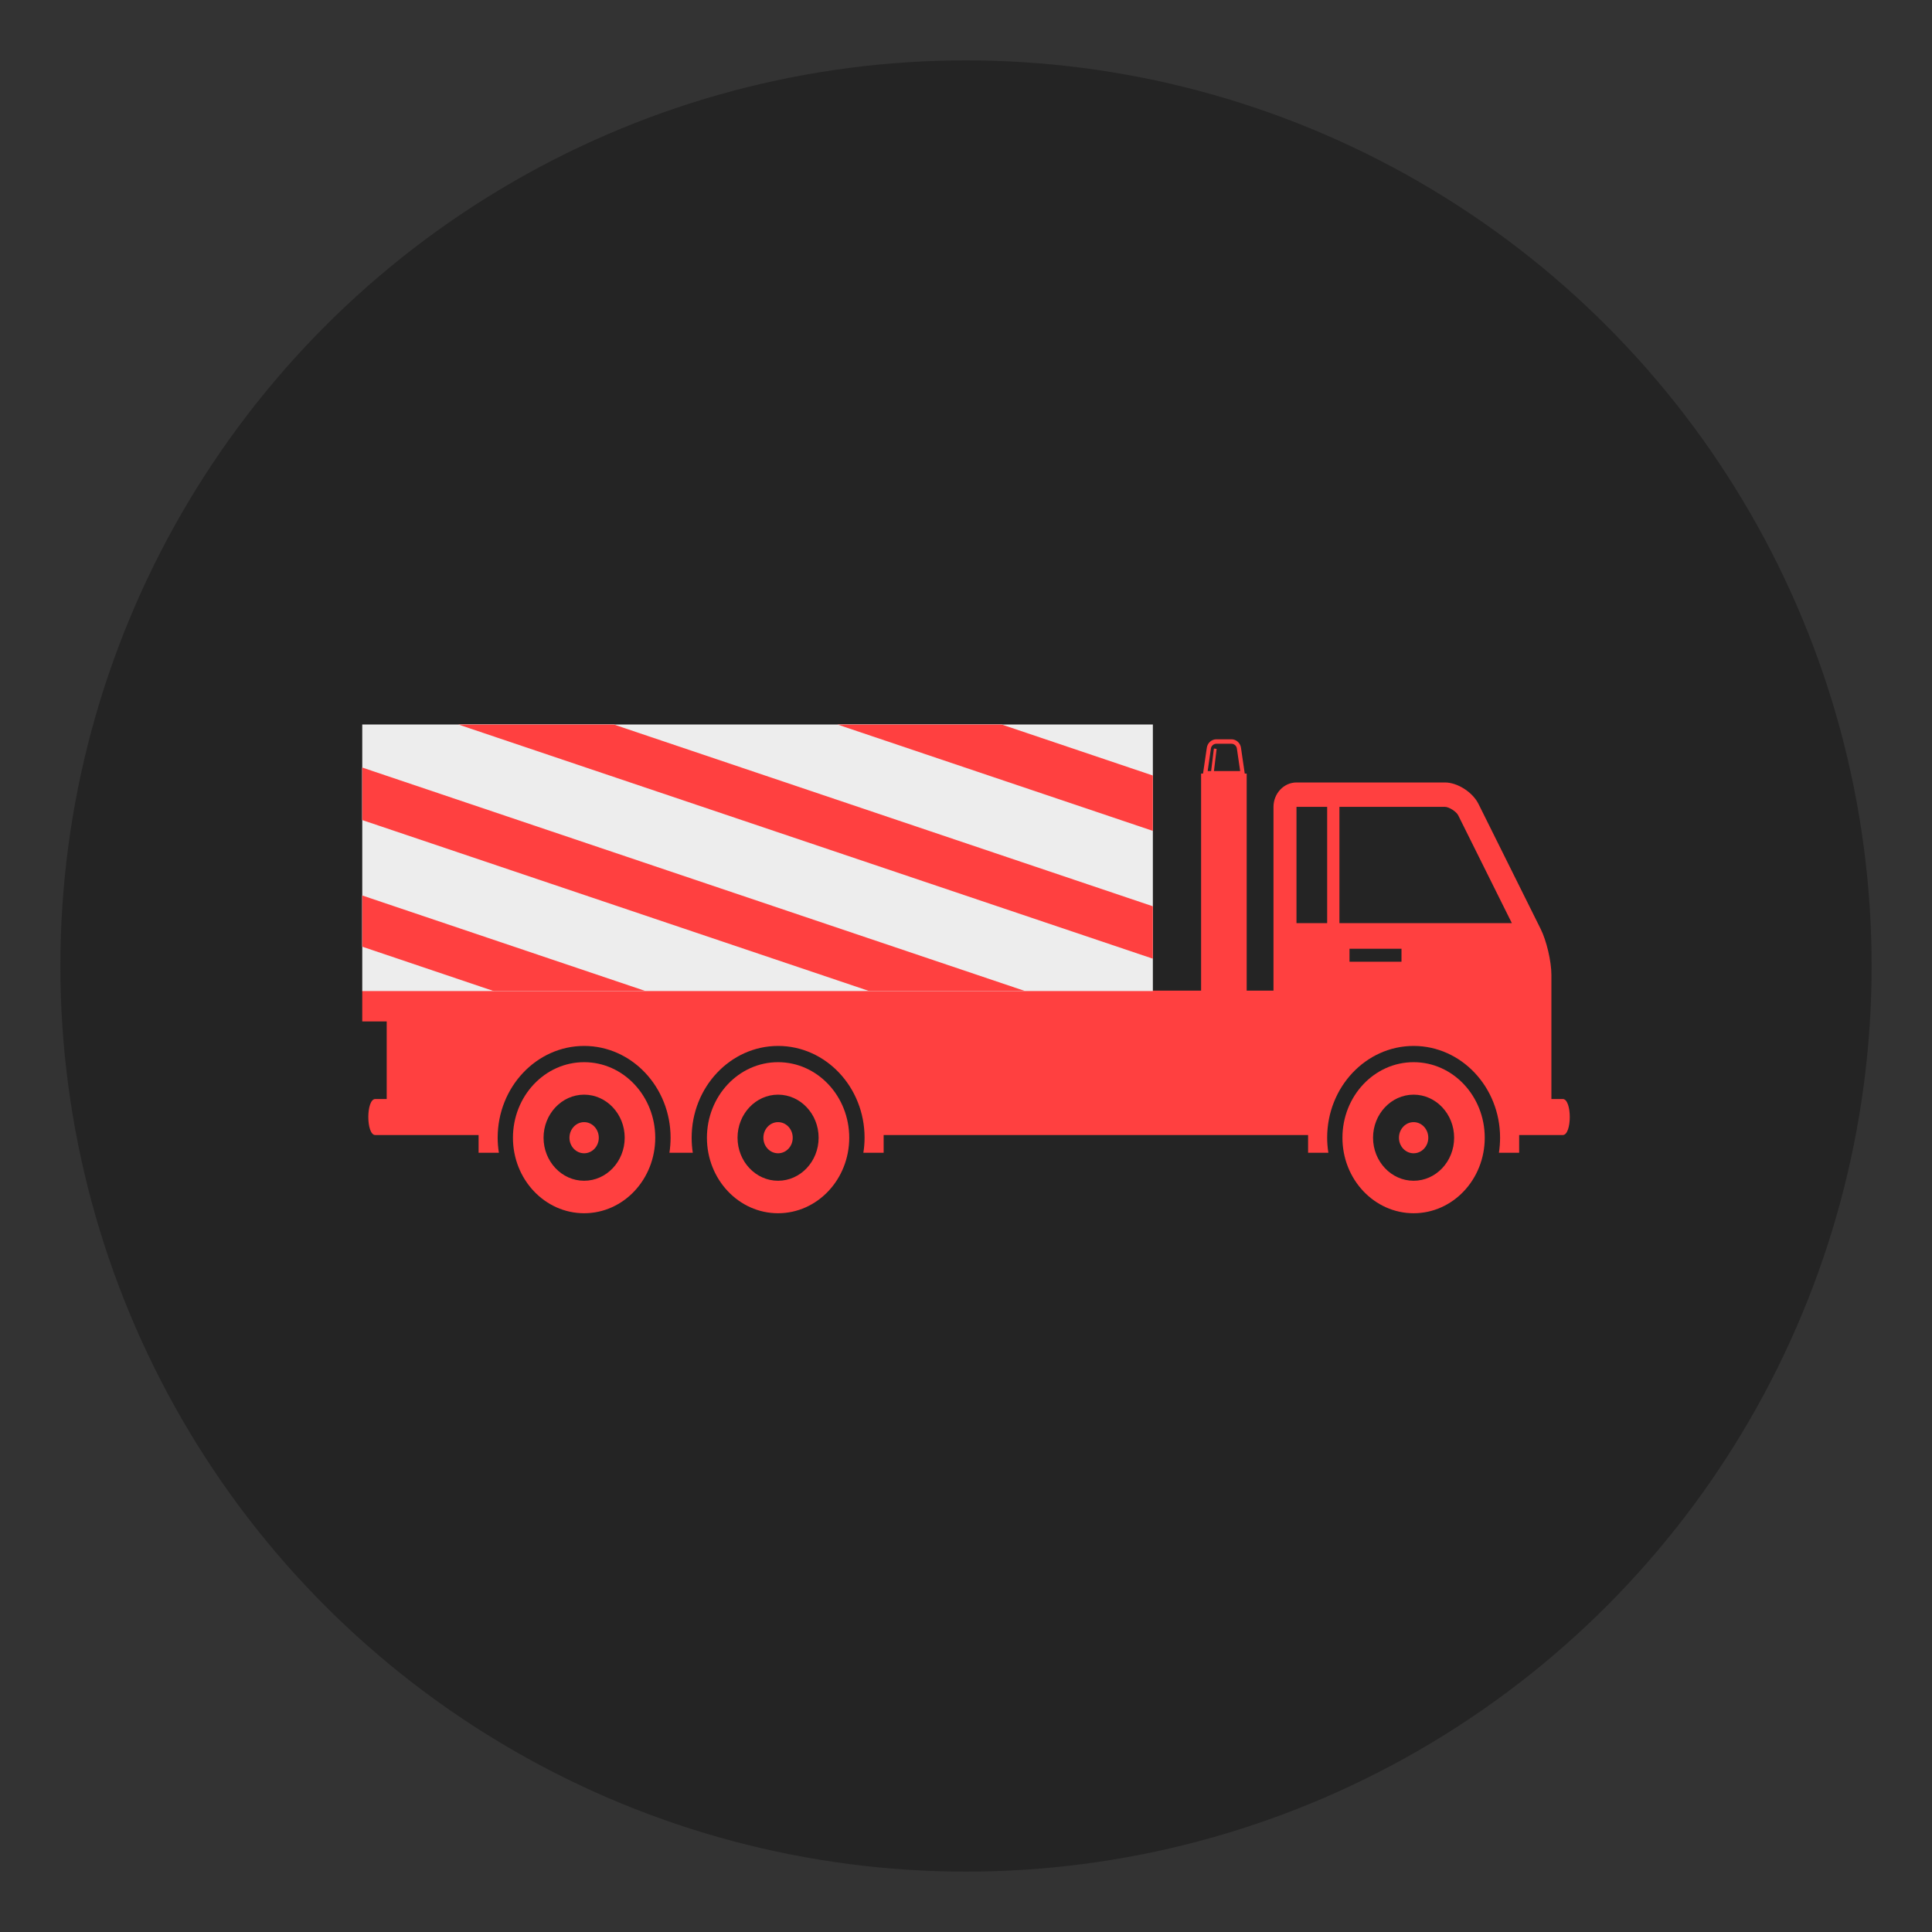
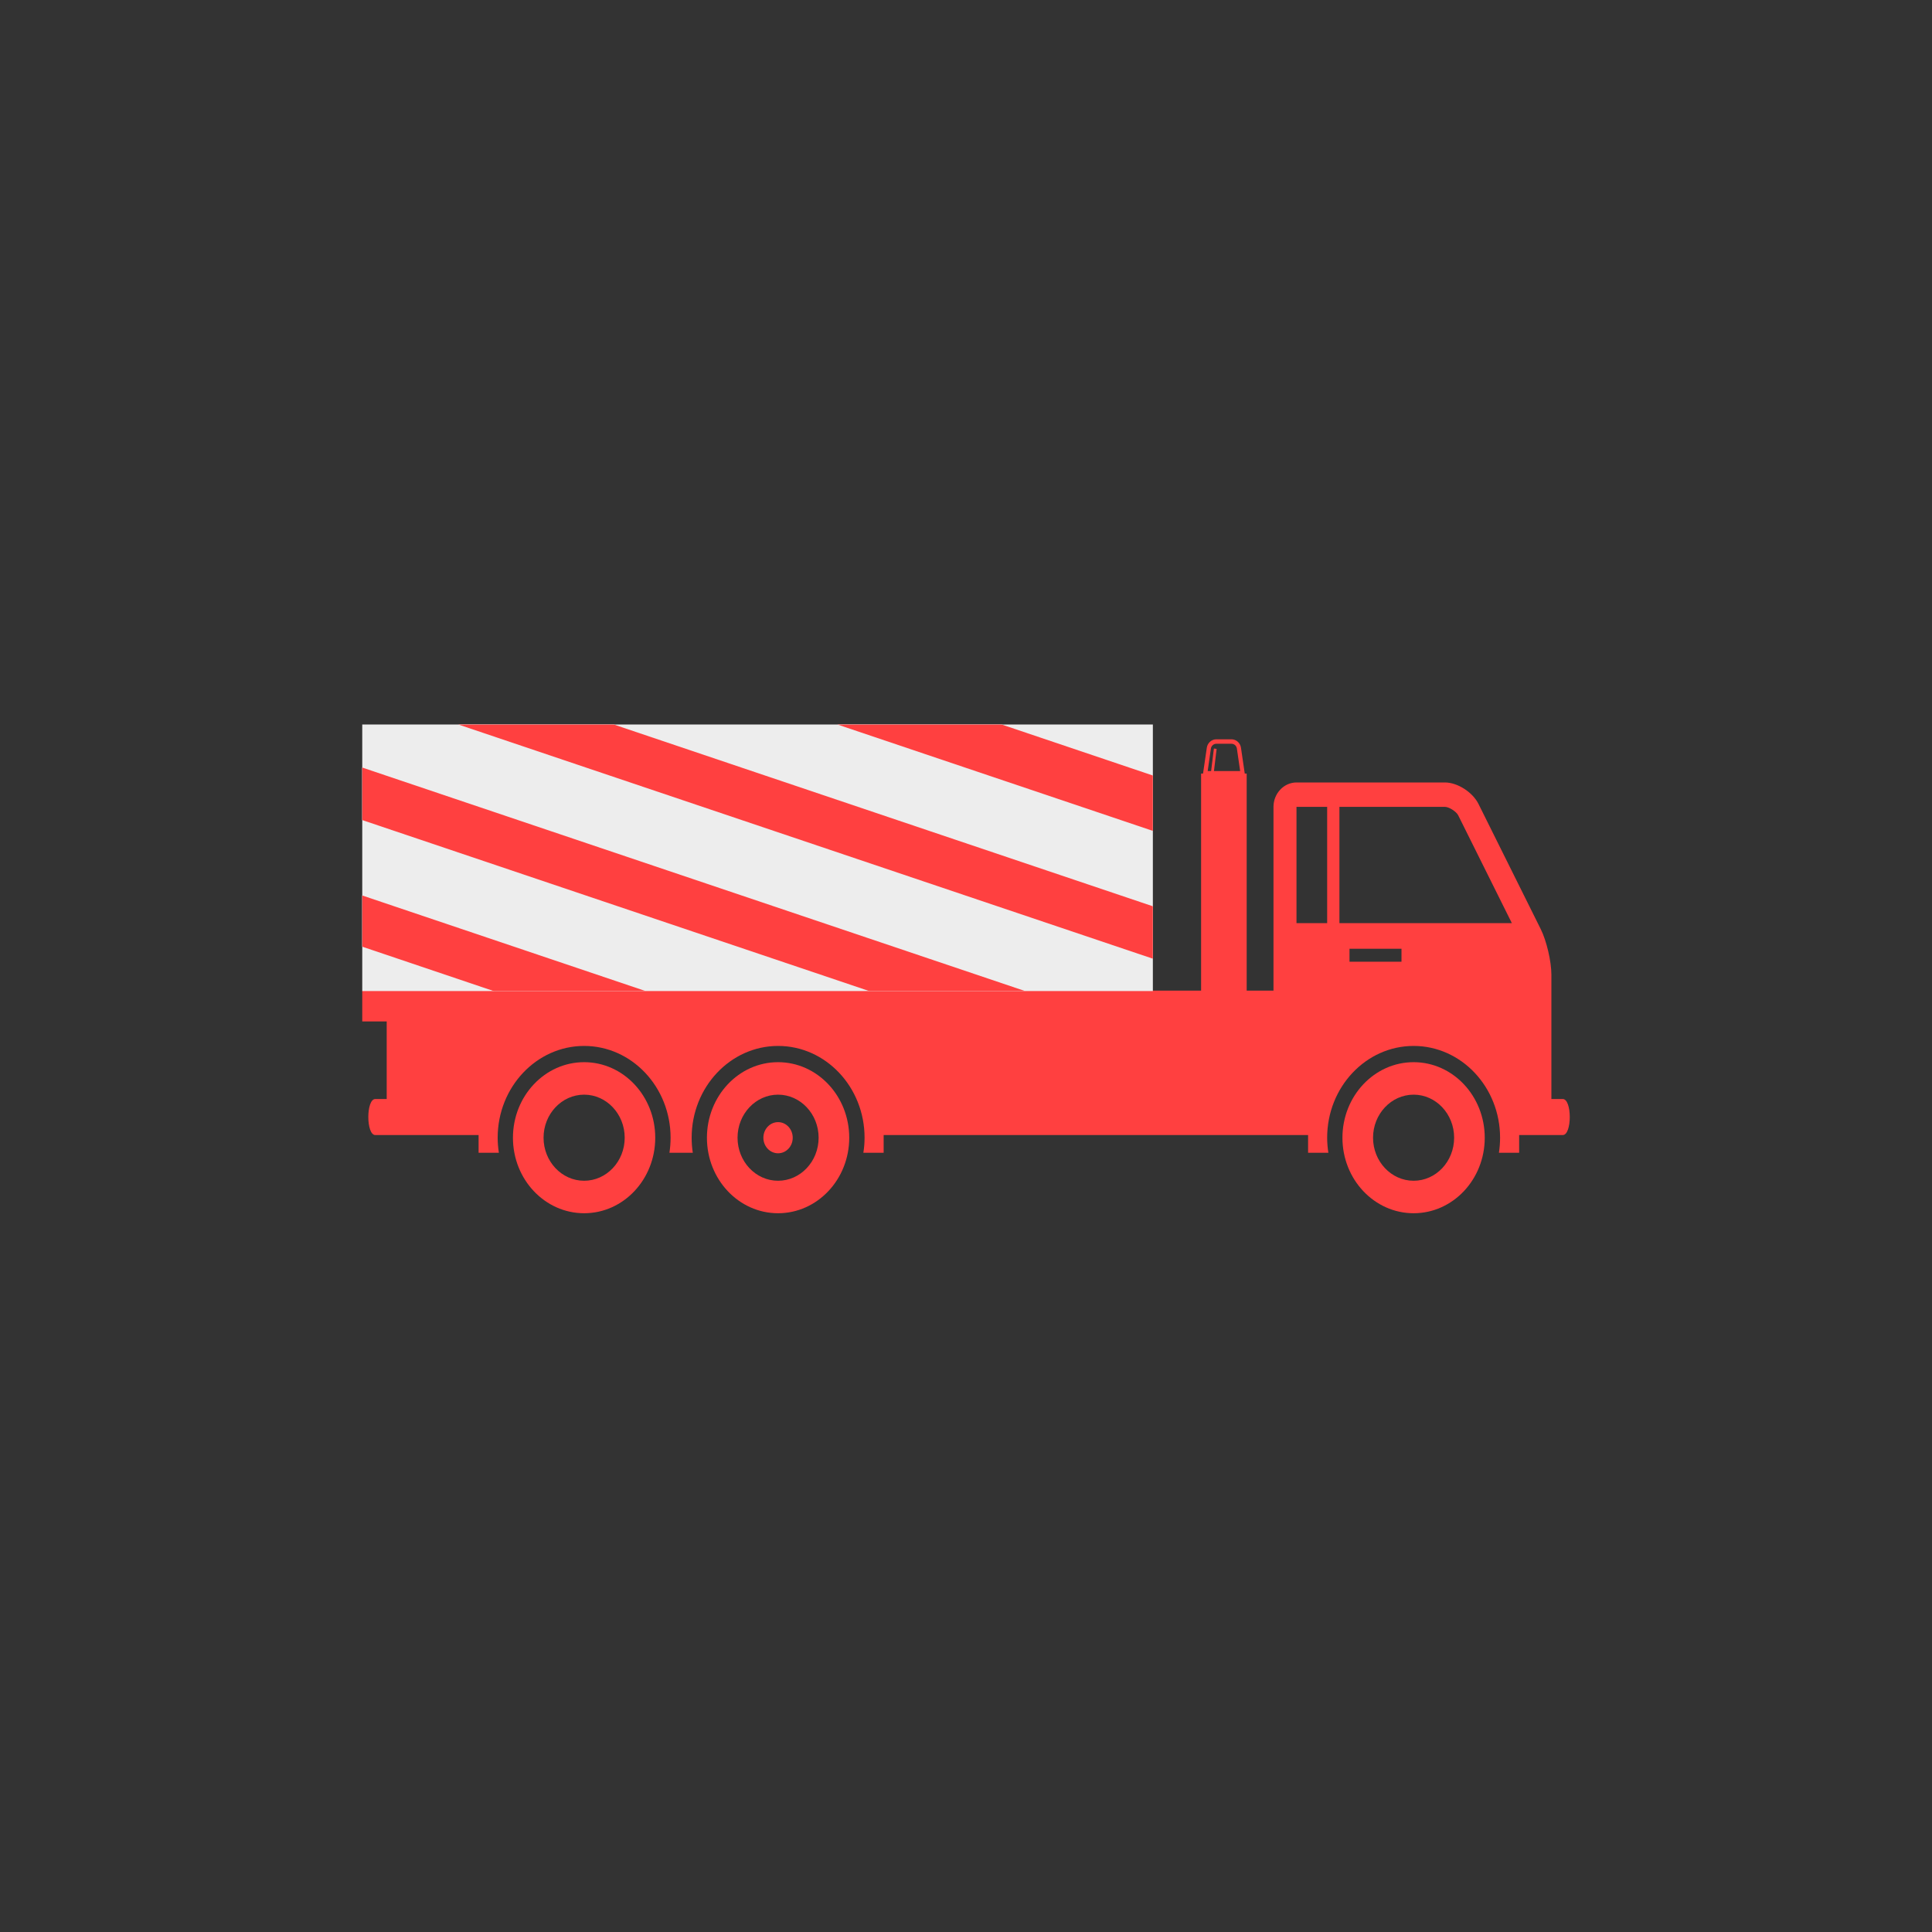
<svg xmlns="http://www.w3.org/2000/svg" width="32" height="32" viewBox="0 0 32 32" fill="none">
  <rect x="0" y="0" width="32" height="32" fill="#333333" stroke="none" />
-   <circle cx="16" cy="16" r="15" fill="#242424" />
  <path d="M25.884 18.203H25.696V16.146C25.696 15.924 25.616 15.582 25.518 15.386L24.489 13.317C24.392 13.121 24.141 12.96 23.932 12.96H21.474C21.265 12.96 21.093 13.142 21.093 13.364V16.408H20.649V12.813H20.617L20.555 12.389C20.55 12.349 20.531 12.312 20.502 12.286C20.473 12.26 20.436 12.245 20.398 12.245H20.145C20.107 12.245 20.07 12.26 20.041 12.286C20.012 12.312 19.993 12.349 19.988 12.389L19.926 12.813H19.894V16.408H18.045C18.27 16.232 18.5 16.095 18.5 15.775C18.381 15.019 18.619 15.649 18.412 15.54C18.369 15.048 18.022 16.408 17.548 16.408C17.073 16.408 16.64 15.048 16.598 15.54C16.595 15.57 16.593 15.6 16.593 15.63C16.593 15.949 16.739 16.232 16.964 16.408H9.82C10.045 16.232 10.191 15.949 10.191 15.63C10.191 15.6 10.189 15.57 10.187 15.54C10.144 15.048 9.808 16.408 9.333 16.408C8.859 16.408 8.415 15.048 8.373 15.54C8.369 15.943 8.369 15.6 8.369 15.63C8.369 15.949 8.515 16.232 8.739 16.408H6V16.918H6.405V18.203H6.216C6.062 18.203 6.062 18.8 6.216 18.8H7.927V19.093H8.263C8.25 19.011 8.243 18.927 8.243 18.844C8.243 18.006 8.886 17.324 9.675 17.324C10.465 17.324 11.107 18.006 11.107 18.844C11.107 18.929 11.1 19.012 11.088 19.093H11.475C11.462 19.011 11.456 18.927 11.456 18.844C11.456 18.006 12.098 17.324 12.888 17.324C13.677 17.324 14.32 18.006 14.32 18.844C14.32 18.929 14.313 19.012 14.3 19.093H14.636V18.8H21.666V19.093H22.002C21.989 19.011 21.982 18.927 21.982 18.844C21.982 18.006 22.624 17.324 23.414 17.324C24.204 17.324 24.846 18.006 24.846 18.844C24.846 18.929 24.839 19.012 24.827 19.093H25.162V18.8H25.884C26.039 18.8 26.039 18.203 25.884 18.203ZM20.056 12.4C20.059 12.377 20.07 12.357 20.087 12.342C20.103 12.327 20.124 12.319 20.145 12.319H20.398C20.419 12.319 20.44 12.327 20.457 12.342C20.473 12.357 20.484 12.377 20.487 12.4L20.541 12.771H20.107L20.151 12.404L20.106 12.398L20.06 12.771H20.003L20.056 12.4ZM21.982 13.364V15.29H21.474V13.364H21.982ZM23.213 15.929H22.352V15.714H23.213L23.213 15.929ZM22.185 15.29V13.364H23.932C24 13.364 24.122 13.442 24.153 13.505L25.041 15.29H22.185Z" fill="#FF4040" />
  <path d="M10.853 18.845C10.853 18.154 10.326 17.593 9.675 17.593C9.024 17.593 8.496 18.154 8.496 18.845C8.496 19.535 9.024 20.095 9.675 20.095C10.326 20.095 10.853 19.535 10.853 18.844L10.853 18.845ZM9.675 19.557C9.305 19.557 9.003 19.238 9.003 18.844C9.003 18.451 9.305 18.131 9.675 18.131C10.045 18.131 10.347 18.451 10.347 18.844C10.347 19.238 10.045 19.557 9.675 19.557Z" fill="#FF4040" />
-   <path d="M9.675 19.102C9.809 19.102 9.918 18.987 9.918 18.845C9.918 18.702 9.809 18.586 9.675 18.586C9.541 18.586 9.432 18.702 9.432 18.845C9.432 18.987 9.541 19.102 9.675 19.102Z" fill="#FF4040" />
  <path d="M14.066 18.845C14.066 18.154 13.538 17.593 12.887 17.593C12.236 17.593 11.709 18.154 11.709 18.845C11.709 19.535 12.236 20.095 12.887 20.095C13.538 20.095 14.066 19.535 14.066 18.844V18.845ZM12.887 19.557C12.517 19.557 12.216 19.238 12.216 18.844C12.216 18.451 12.517 18.131 12.887 18.131C13.257 18.131 13.559 18.451 13.559 18.844C13.559 19.238 13.257 19.557 12.887 19.557Z" fill="#FF4040" />
  <path d="M13.13 18.845C13.13 18.702 13.022 18.586 12.887 18.586C12.753 18.586 12.644 18.702 12.644 18.845C12.644 18.987 12.753 19.102 12.887 19.102C13.022 19.102 13.13 18.987 13.13 18.845ZM24.592 18.845C24.592 18.154 24.065 17.593 23.414 17.593C22.763 17.593 22.235 18.154 22.235 18.845C22.235 19.535 22.763 20.095 23.414 20.095C24.065 20.095 24.592 19.535 24.592 18.845ZM23.414 19.557C23.044 19.557 22.742 19.238 22.742 18.844C22.742 18.451 23.044 18.131 23.414 18.131C23.784 18.131 24.085 18.451 24.085 18.844C24.085 19.238 23.784 19.557 23.414 19.557Z" fill="#FF4040" />
-   <path d="M23.414 19.102C23.548 19.102 23.657 18.987 23.657 18.845C23.657 18.702 23.548 18.586 23.414 18.586C23.28 18.586 23.171 18.702 23.171 18.845C23.171 18.987 23.28 19.102 23.414 19.102Z" fill="#FF4040" />
-   <rect x="7.905" y="15.271" width="11.191" height="1.135" fill="#242424" />
  <rect x="6" y="12" width="13.095" height="4.415" fill="#EDEDED" />
  <rect x="15.494" y="15.113" width="3.274" height="1.104" fill="#EDEDED" />
  <path fill-rule="evenodd" clip-rule="evenodd" d="M6 13.583V12.713L16.982 16.416H14.4L6 13.583ZM6 14.832V15.68L8.18 16.416H10.696L6 14.832ZM19.095 15.011V15.879L7.591 12H10.166L19.095 15.011ZM13.87 12H16.59L19.095 12.845V13.762L13.87 12Z" fill="#EDEDED" />
  <path fill-rule="evenodd" clip-rule="evenodd" d="M6 13.583V12.713L16.982 16.416H14.4L6 13.583ZM6 14.832V15.68L8.18 16.416H10.696L6 14.832ZM19.095 15.011V15.879L7.591 12H10.166L19.095 15.011ZM13.87 12H16.59L19.095 12.845V13.762L13.87 12Z" fill="#FF4040" />
</svg>